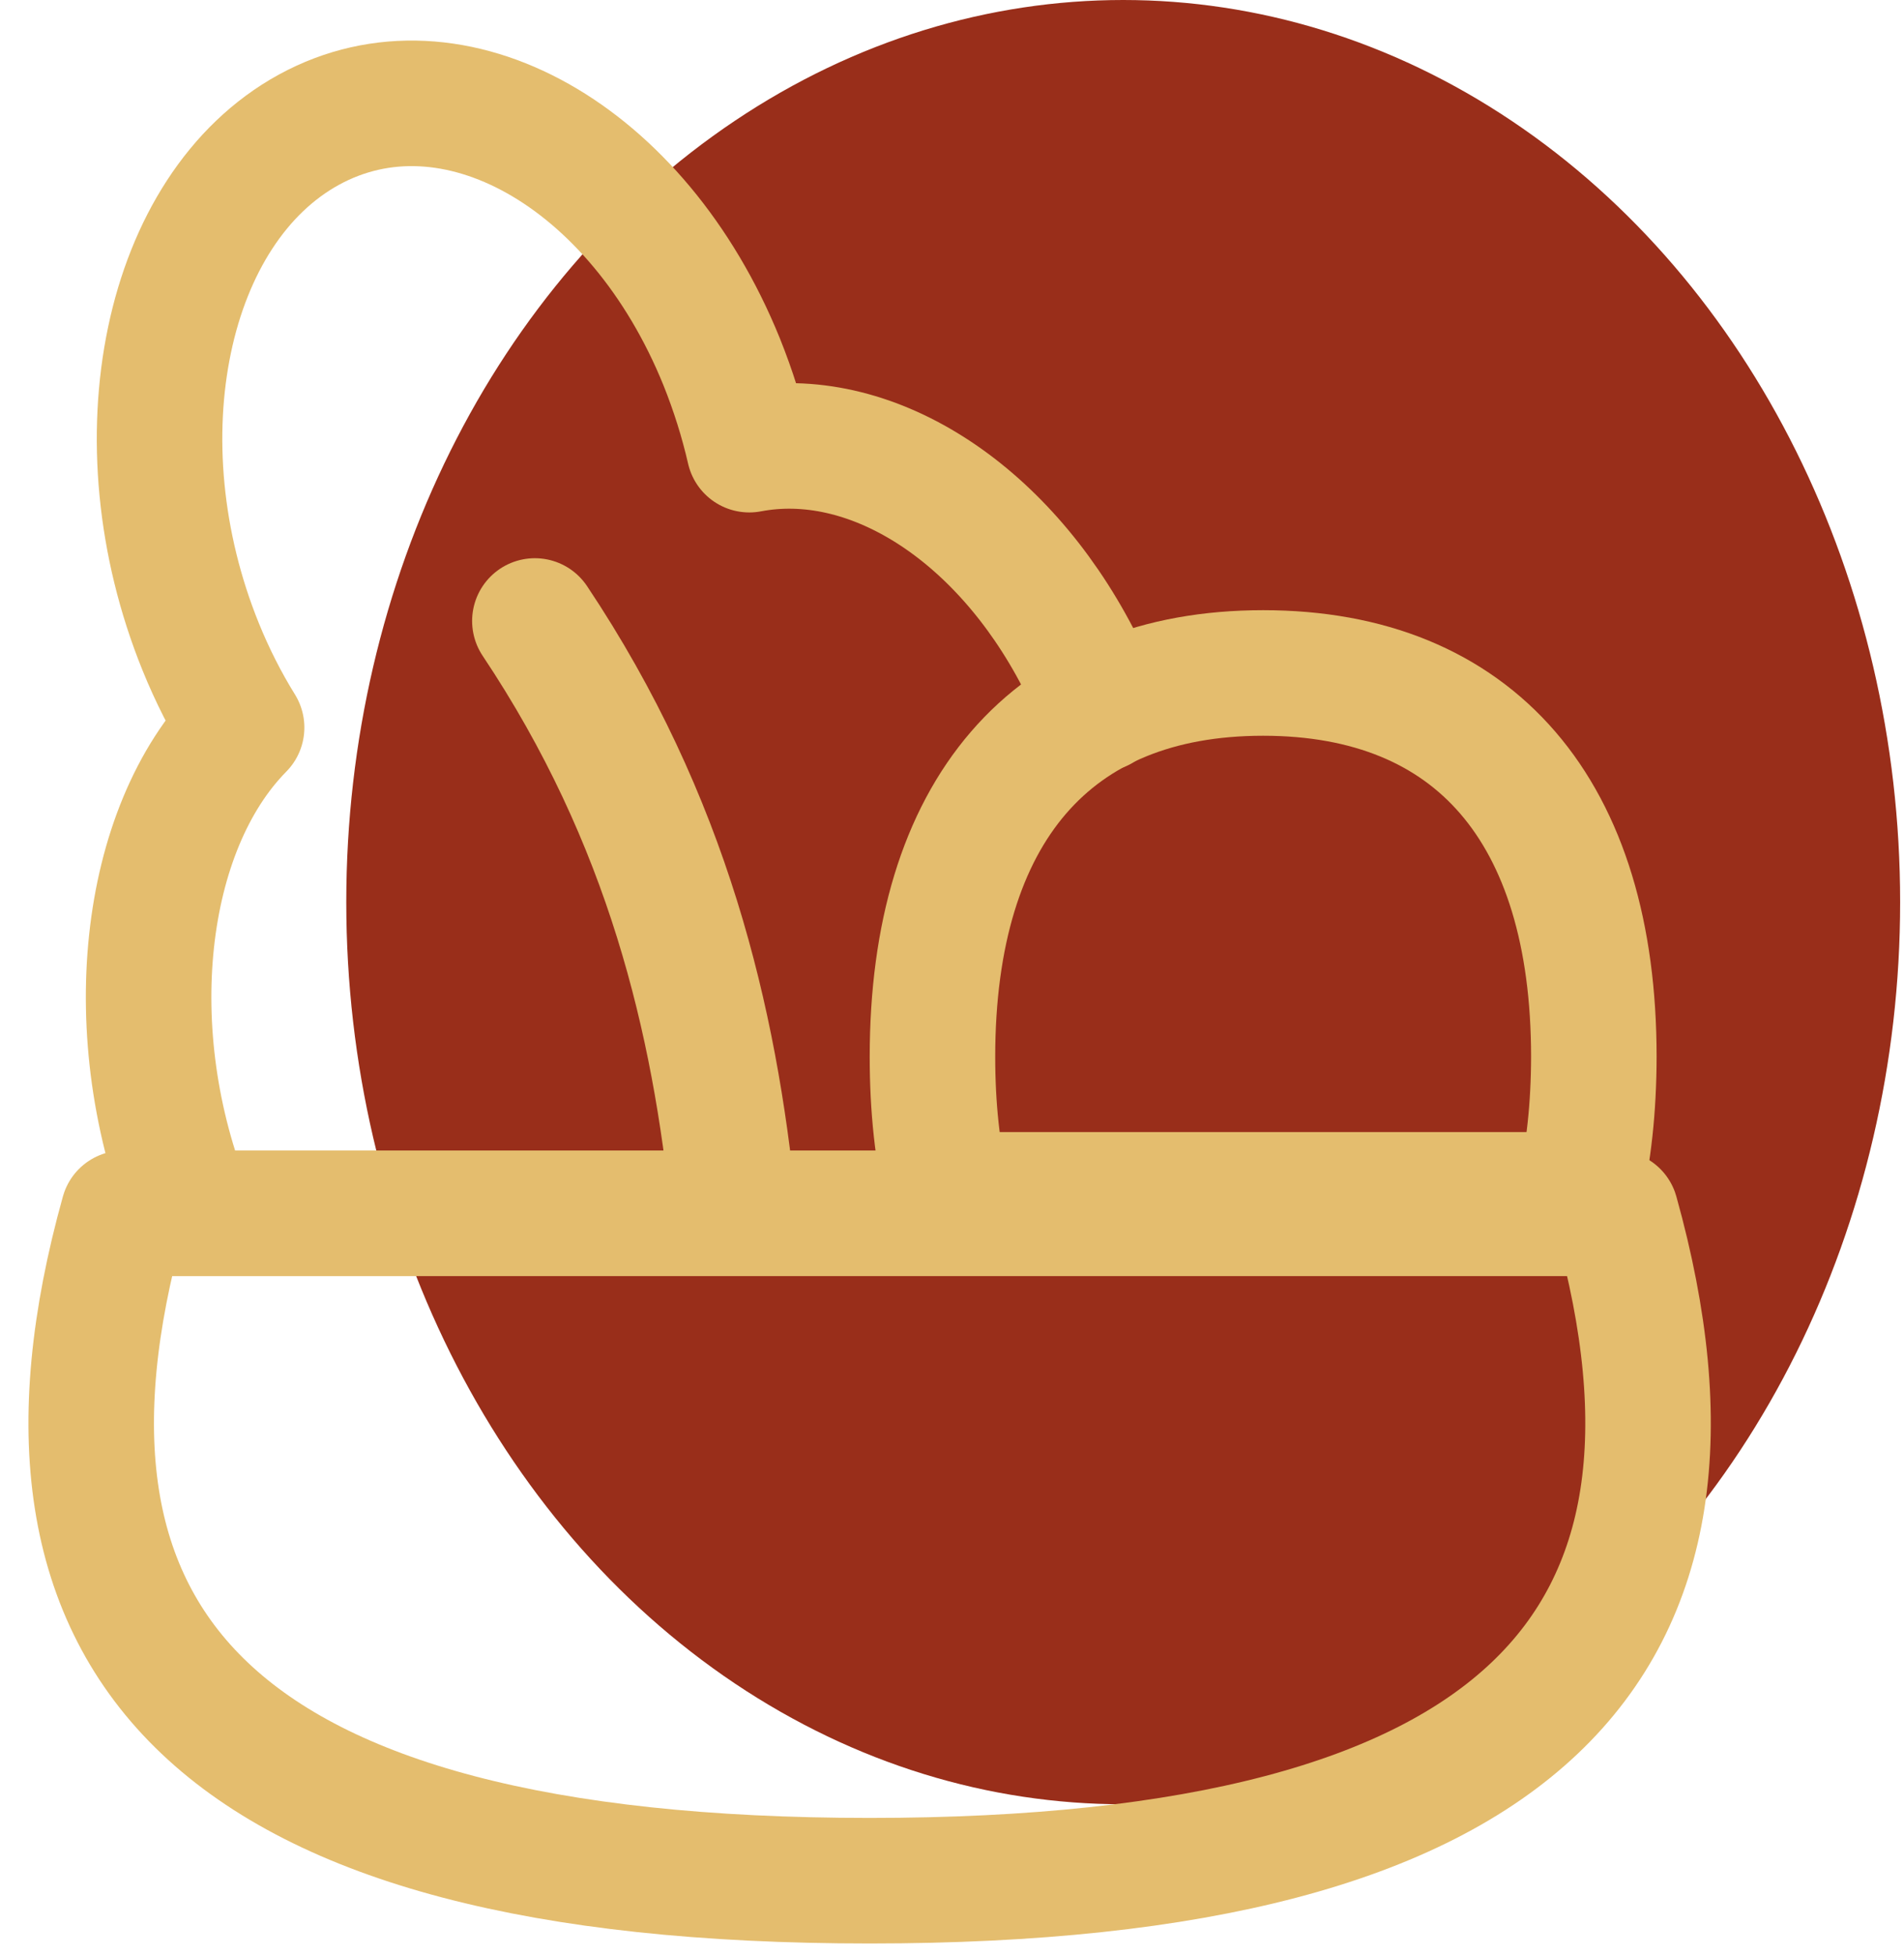
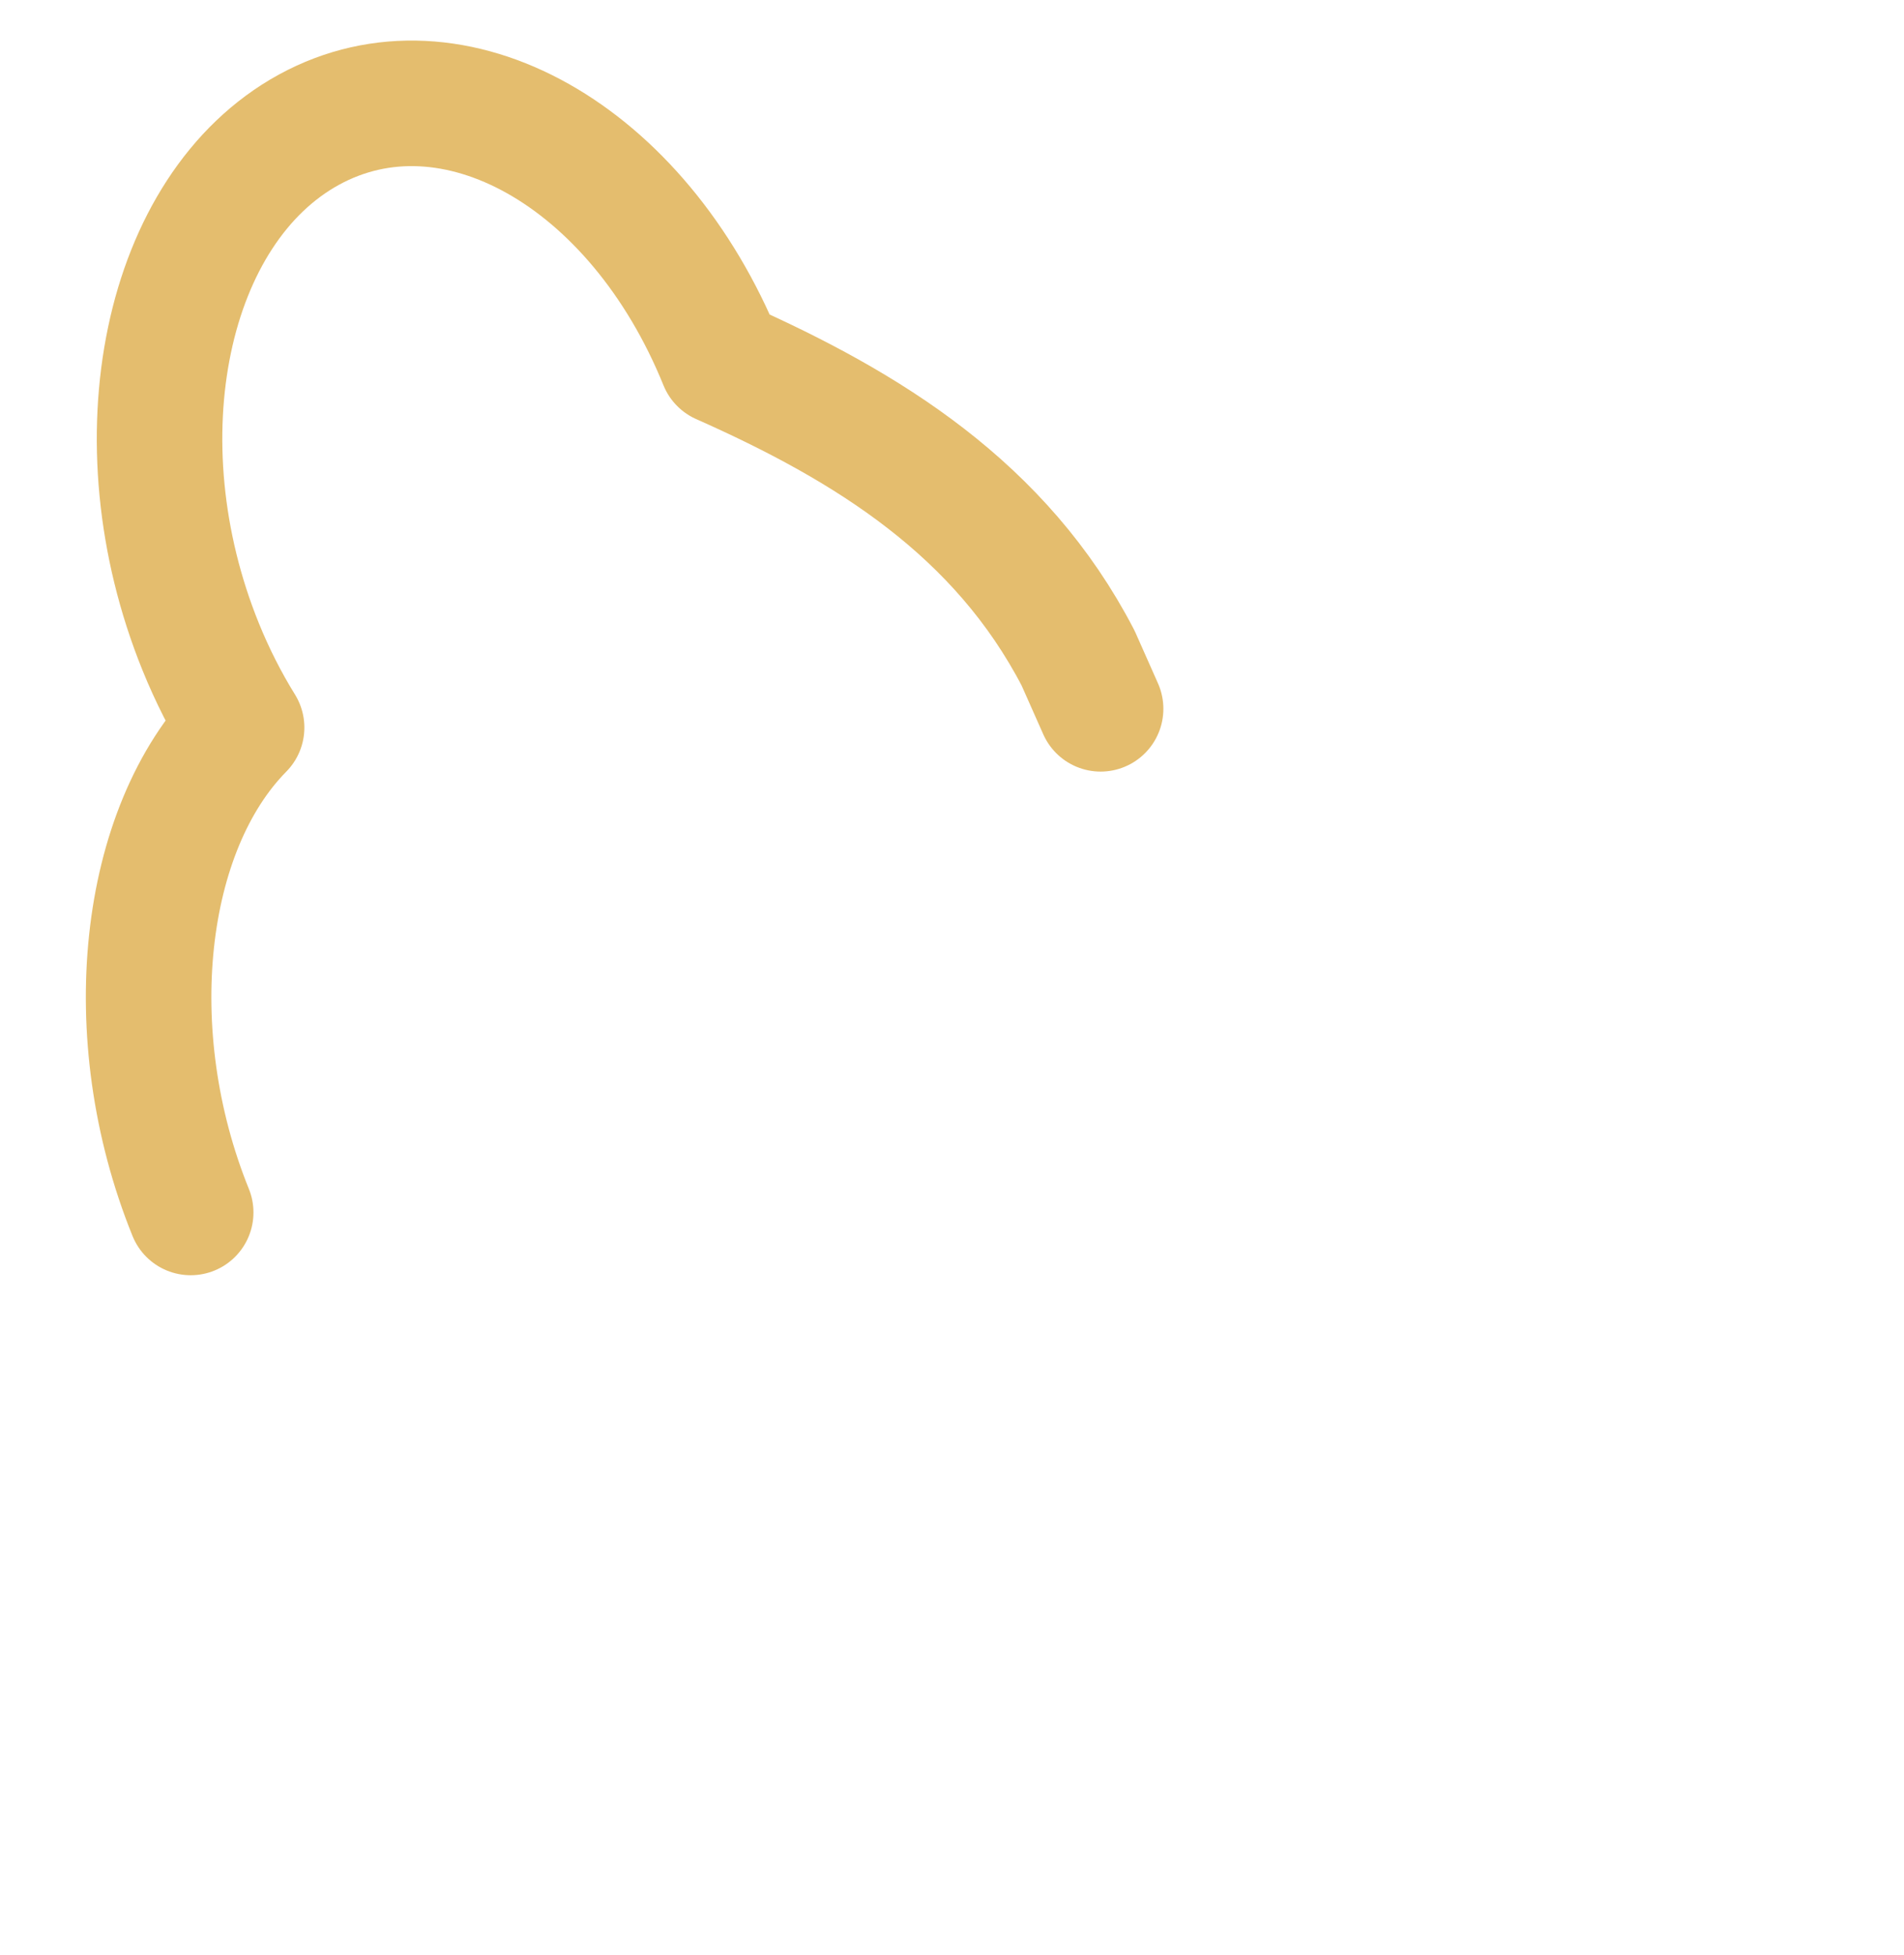
<svg xmlns="http://www.w3.org/2000/svg" width="38" height="39" viewBox="0 0 38 39" fill="none">
-   <ellipse cx="22.417" cy="17.998" rx="15.506" ry="17.998" fill="#992E1A" />
-   <path d="M17.356 37.521C4.219 37.521 0.07 32.78 2.462 24.206H32.25C34.642 32.78 30.493 37.521 17.356 37.521Z" stroke="#E4BD6E" stroke-width="2.505" stroke-linejoin="round" />
-   <path d="M10.675 12.389C13.327 16.359 14.265 20.359 14.642 24.131" stroke="#E4BD6E" stroke-width="2.505" stroke-linecap="round" stroke-linejoin="round" />
-   <path d="M3.806 24.189C2.367 20.637 2.822 16.54 4.822 14.515C4.508 14.008 4.235 13.469 4.006 12.905C2.331 8.776 3.298 4.158 6.166 2.587C9.041 1.016 12.727 3.088 14.402 7.216C14.636 7.798 14.819 8.383 14.954 8.971C17.334 8.517 19.974 10.158 21.517 13.13L21.966 14.141" stroke="#E4BD6E" stroke-width="2.505" stroke-linecap="round" stroke-linejoin="round" />
-   <path d="M18.908 23.838H31.512C31.709 23.014 31.808 22.096 31.81 21.086C31.81 16.183 29.434 13.426 25.21 13.426C20.986 13.426 18.61 16.183 18.61 21.086C18.61 22.096 18.709 23.014 18.908 23.838Z" stroke="#E4BD6E" stroke-width="2.505" stroke-linecap="round" stroke-linejoin="round" />
+   <path d="M3.806 24.189C2.367 20.637 2.822 16.54 4.822 14.515C4.508 14.008 4.235 13.469 4.006 12.905C2.331 8.776 3.298 4.158 6.166 2.587C9.041 1.016 12.727 3.088 14.402 7.216C17.334 8.517 19.974 10.158 21.517 13.13L21.966 14.141" stroke="#E4BD6E" stroke-width="2.505" stroke-linecap="round" stroke-linejoin="round" />
</svg>